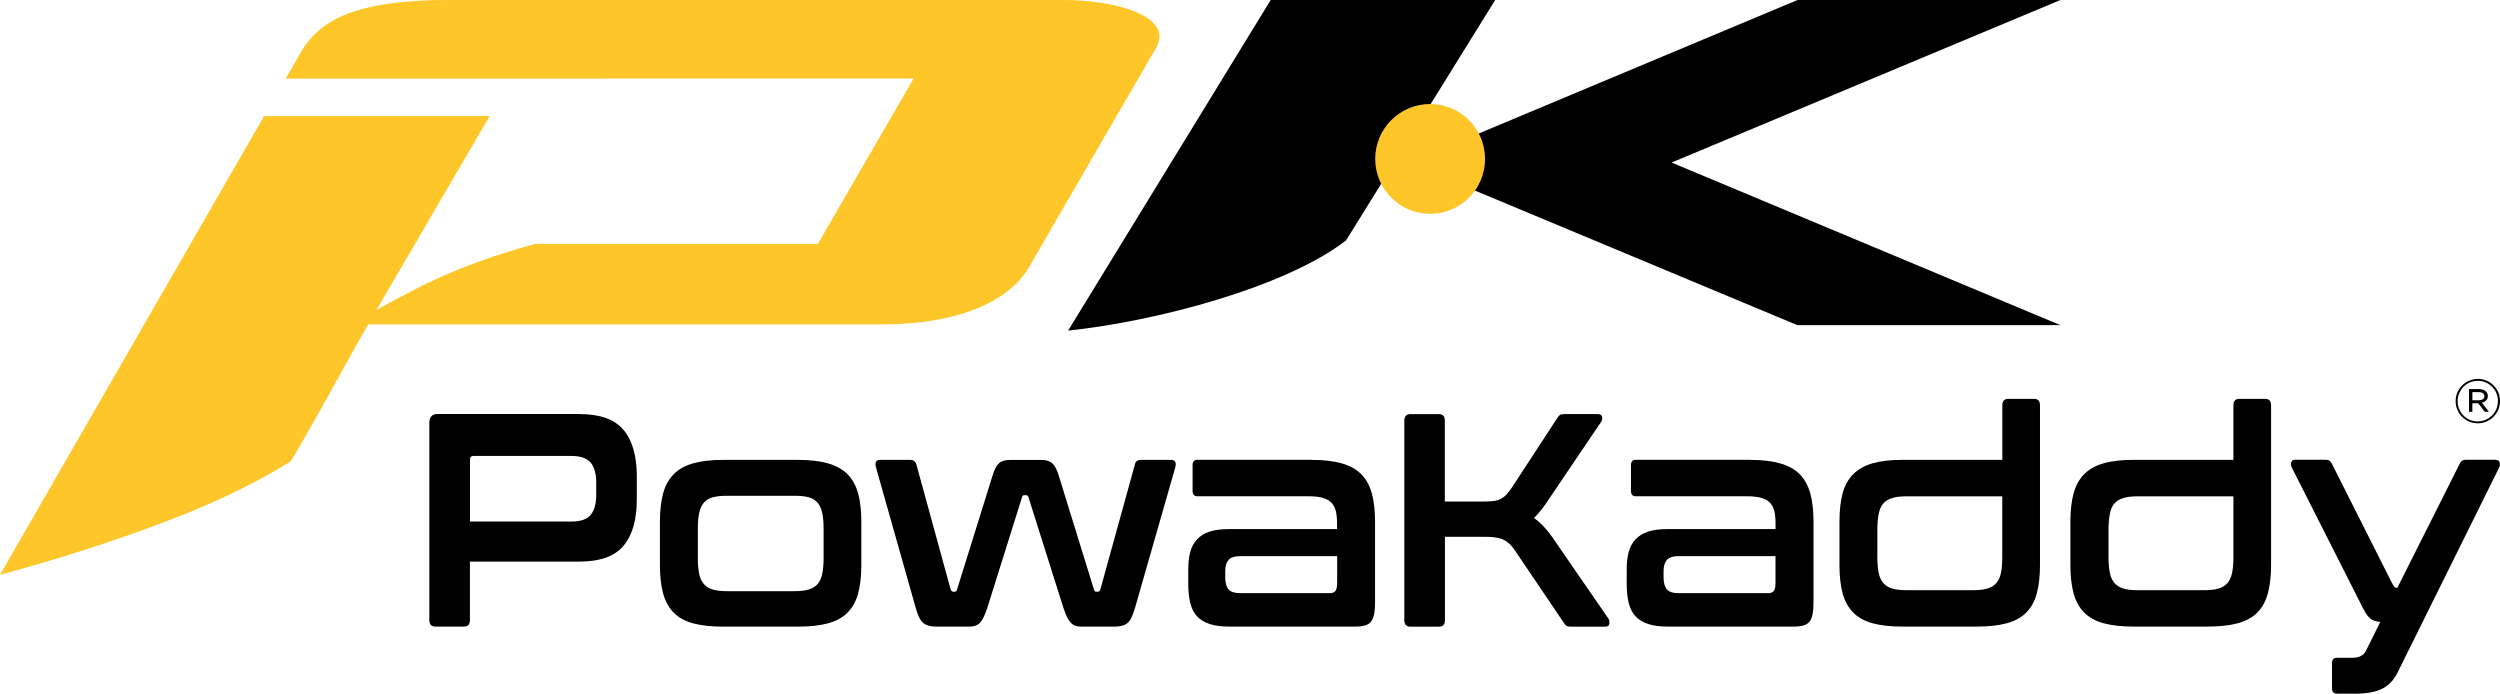
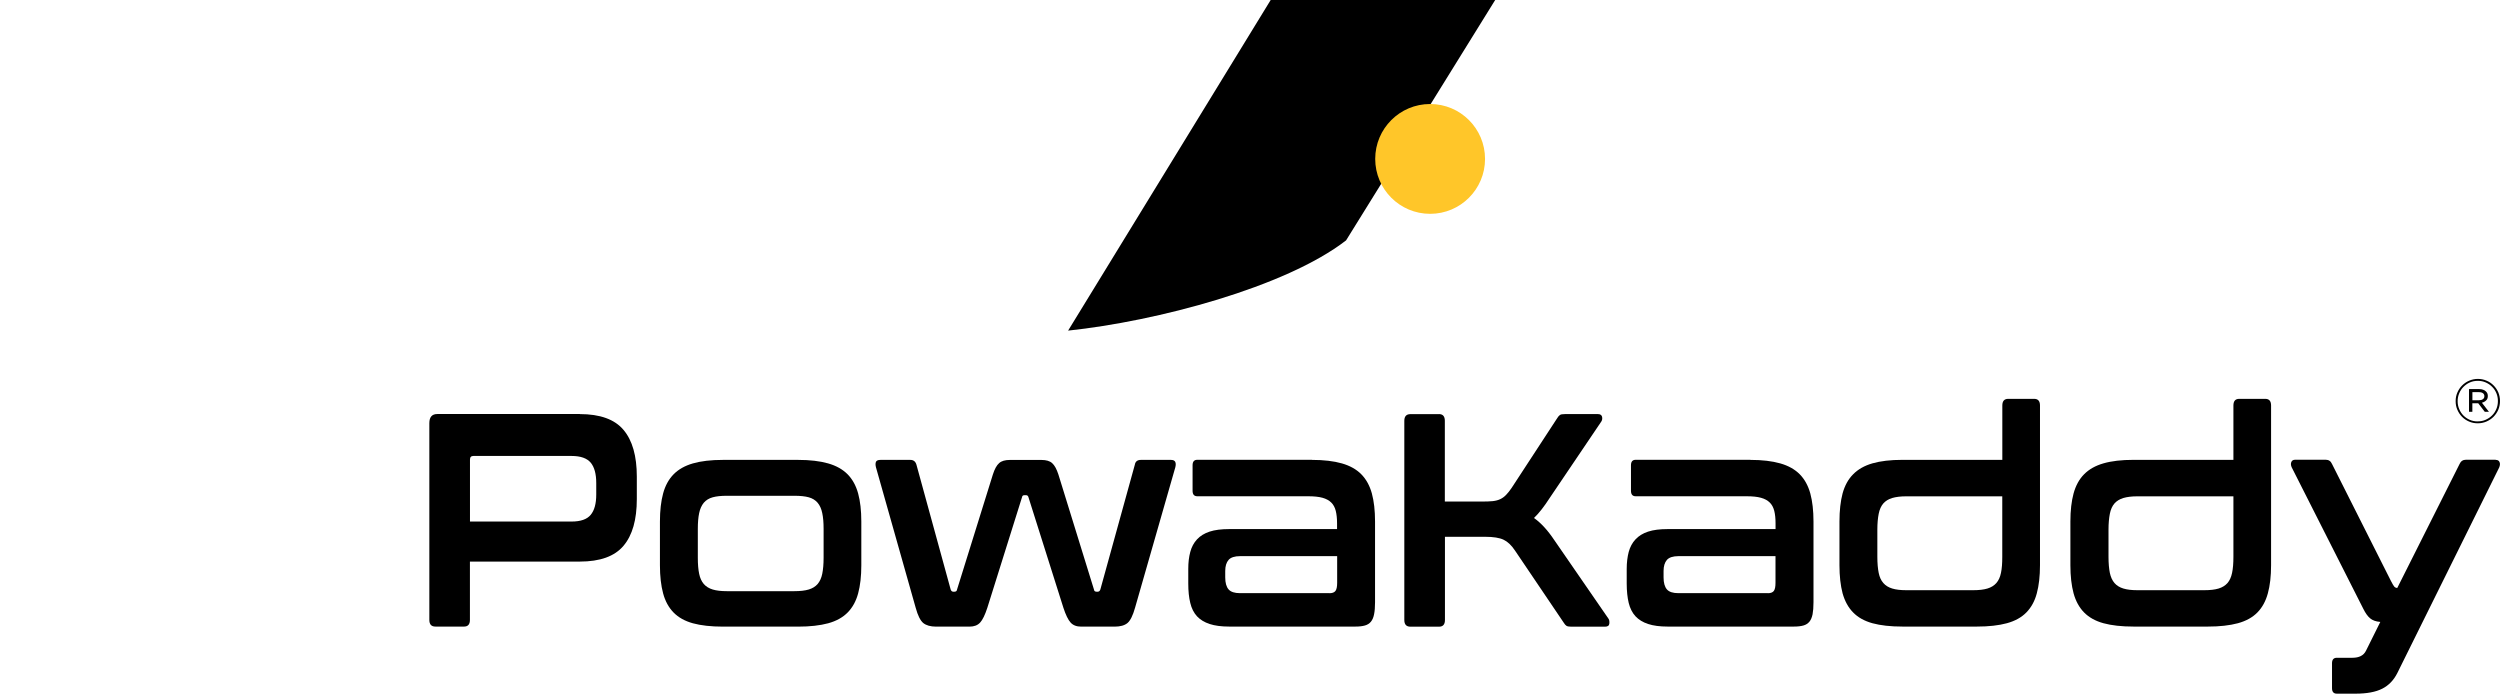
<svg xmlns="http://www.w3.org/2000/svg" fill="none" viewBox="0 0 227 63" height="63" width="227">
  <g clip-path="url(#clip0_165_295)">
    <path fill="black" d="M224.979 38.436C224.695 38.436 224.431 38.382 224.186 38.275C223.942 38.172 223.731 38.025 223.55 37.844C223.374 37.663 223.232 37.448 223.129 37.208C223.022 36.963 222.973 36.709 222.973 36.43V36.42C222.973 36.141 223.022 35.887 223.129 35.642C223.232 35.402 223.374 35.187 223.555 35.006C223.741 34.82 223.951 34.673 224.201 34.566C224.446 34.463 224.715 34.404 224.989 34.404C225.263 34.404 225.537 34.458 225.781 34.566C226.031 34.668 226.241 34.815 226.417 34.996C226.599 35.177 226.74 35.388 226.848 35.632C226.946 35.877 227 36.131 227 36.41V36.42C227 36.694 226.946 36.953 226.848 37.198C226.74 37.438 226.599 37.653 226.417 37.839C226.236 38.02 226.021 38.167 225.772 38.275C225.527 38.382 225.258 38.436 224.979 38.436ZM224.979 38.26C225.238 38.26 225.478 38.216 225.703 38.113C225.928 38.01 226.124 37.883 226.285 37.717C226.452 37.55 226.579 37.355 226.672 37.13C226.765 36.909 226.809 36.675 226.809 36.42V36.41C226.809 36.156 226.765 35.921 226.672 35.701C226.579 35.48 226.447 35.28 226.285 35.123C226.124 34.957 225.928 34.825 225.708 34.727C225.488 34.629 225.248 34.58 224.984 34.58C224.72 34.58 224.475 34.629 224.26 34.727C224.034 34.825 223.849 34.962 223.682 35.128C223.516 35.295 223.389 35.49 223.296 35.711C223.203 35.936 223.154 36.17 223.154 36.425V36.435C223.154 36.689 223.203 36.924 223.296 37.144C223.389 37.369 223.516 37.56 223.677 37.727C223.839 37.888 224.034 38.025 224.25 38.118C224.475 38.216 224.715 38.265 224.979 38.265V38.26ZM224.196 35.329H225.116C225.248 35.329 225.365 35.348 225.468 35.388C225.576 35.427 225.664 35.476 225.728 35.549C225.781 35.598 225.82 35.657 225.85 35.72C225.879 35.789 225.894 35.867 225.894 35.945V35.96C225.894 36.126 225.845 36.263 225.742 36.356C225.639 36.459 225.512 36.528 225.356 36.567L225.997 37.394H225.62L225.023 36.616H224.49V37.394H224.186V35.334L224.196 35.329ZM225.091 36.342C225.233 36.342 225.351 36.312 225.439 36.249C225.537 36.185 225.581 36.097 225.581 35.975V35.965C225.581 35.857 225.542 35.774 225.454 35.706C225.37 35.642 225.253 35.608 225.101 35.608H224.494V36.342H225.087H225.091Z" />
    <path fill="black" d="M52.641 37.599C54.491 37.599 55.812 38.079 56.614 39.033C57.422 39.987 57.823 41.406 57.823 43.275V45.316C57.823 47.19 57.422 48.604 56.614 49.558C55.812 50.512 54.491 50.992 52.641 50.992H42.669V56.286C42.669 56.693 42.488 56.893 42.141 56.893H39.537C39.165 56.893 38.984 56.693 38.984 56.286V38.421C38.984 37.873 39.224 37.594 39.704 37.594H52.641V37.599ZM42.674 47.356H51.898C52.72 47.356 53.297 47.156 53.635 46.749C53.972 46.343 54.139 45.732 54.139 44.905V43.858C54.139 43.031 53.972 42.414 53.635 42.008C53.297 41.607 52.72 41.401 51.898 41.401H42.987C42.777 41.401 42.674 41.509 42.674 41.734V47.356Z" />
    <path fill="black" d="M72.468 41.758C73.545 41.758 74.45 41.866 75.194 42.077C75.933 42.287 76.52 42.62 76.965 43.07C77.406 43.52 77.724 44.097 77.919 44.807C78.11 45.512 78.208 46.363 78.208 47.356V51.33C78.208 52.323 78.11 53.169 77.919 53.879C77.728 54.588 77.41 55.166 76.965 55.616C76.52 56.066 75.933 56.394 75.194 56.595C74.455 56.795 73.545 56.898 72.468 56.898H65.652C64.561 56.898 63.646 56.795 62.917 56.595C62.188 56.394 61.6 56.066 61.16 55.616C60.72 55.166 60.402 54.588 60.211 53.879C60.02 53.169 59.922 52.318 59.922 51.33V47.356C59.922 46.363 60.02 45.512 60.211 44.807C60.402 44.097 60.72 43.52 61.16 43.07C61.6 42.62 62.188 42.287 62.917 42.077C63.646 41.866 64.561 41.758 65.652 41.758H72.468ZM63.362 50.64C63.362 51.227 63.401 51.716 63.484 52.103C63.563 52.484 63.705 52.797 63.905 53.028C64.106 53.258 64.375 53.424 64.713 53.527C65.05 53.629 65.476 53.678 65.99 53.678H72.131C72.659 53.678 73.09 53.629 73.432 53.527C73.77 53.424 74.039 53.262 74.24 53.028C74.44 52.793 74.582 52.489 74.66 52.103C74.739 51.716 74.783 51.227 74.783 50.64V48.022C74.783 47.449 74.744 46.975 74.66 46.588C74.582 46.202 74.44 45.888 74.24 45.649C74.039 45.414 73.77 45.247 73.432 45.154C73.095 45.061 72.664 45.017 72.131 45.017H65.99C65.476 45.017 65.05 45.061 64.713 45.154C64.375 45.247 64.106 45.414 63.905 45.649C63.709 45.888 63.563 46.202 63.484 46.588C63.401 46.975 63.362 47.454 63.362 48.022V50.64Z" />
    <path fill="black" d="M82.657 41.758C82.945 41.758 83.131 41.905 83.214 42.199L86.322 53.532C86.371 53.664 86.449 53.727 86.561 53.727H86.659C86.801 53.727 86.884 53.664 86.899 53.532L90.153 43.084C90.31 42.59 90.5 42.243 90.721 42.052C90.936 41.856 91.264 41.763 91.694 41.763H94.562C94.992 41.763 95.32 41.856 95.535 42.052C95.756 42.248 95.942 42.59 96.103 43.084L99.333 53.532C99.347 53.664 99.426 53.727 99.572 53.727H99.67C99.783 53.727 99.861 53.664 99.91 53.532L103.042 42.199C103.091 41.905 103.277 41.758 103.595 41.758H106.315C106.521 41.758 106.653 41.817 106.712 41.94C106.77 42.062 106.77 42.218 106.721 42.424L103.061 55.19C102.865 55.89 102.636 56.35 102.376 56.57C102.112 56.79 101.72 56.898 101.207 56.898H98.173C97.752 56.898 97.434 56.776 97.209 56.526C96.984 56.277 96.769 55.831 96.558 55.19L93.378 45.13C93.343 45.017 93.27 44.964 93.162 44.964H93.02C92.893 44.964 92.82 45.017 92.805 45.13L89.649 55.19C89.439 55.831 89.223 56.282 88.998 56.526C88.773 56.776 88.45 56.898 88.034 56.898H85C84.487 56.898 84.1 56.785 83.831 56.57C83.567 56.35 83.337 55.89 83.146 55.19L79.535 42.424C79.486 42.223 79.486 42.062 79.535 41.94C79.584 41.822 79.721 41.758 79.946 41.758H82.666H82.657Z" />
    <path fill="black" d="M119.124 41.758C120.201 41.758 121.106 41.866 121.845 42.077C122.579 42.287 123.171 42.62 123.611 43.07C124.052 43.52 124.37 44.097 124.566 44.807C124.756 45.512 124.854 46.363 124.854 47.356V54.691C124.854 55.132 124.825 55.494 124.766 55.778C124.712 56.061 124.615 56.286 124.478 56.453C124.341 56.619 124.159 56.732 123.934 56.795C123.709 56.859 123.426 56.893 123.068 56.893H111.604C110.899 56.893 110.307 56.815 109.832 56.658C109.358 56.502 108.976 56.267 108.687 55.959C108.399 55.645 108.193 55.239 108.076 54.745C107.953 54.251 107.895 53.664 107.895 52.979V51.653C107.895 51.085 107.953 50.571 108.076 50.121C108.193 49.671 108.399 49.289 108.687 48.976C108.976 48.663 109.358 48.428 109.832 48.271C110.307 48.115 110.899 48.041 111.604 48.041H121.405V47.518C121.405 47.077 121.365 46.701 121.287 46.387C121.209 46.074 121.072 45.82 120.876 45.629C120.685 45.438 120.416 45.291 120.083 45.198C119.746 45.105 119.31 45.061 118.782 45.061H108.717C108.428 45.061 108.286 44.895 108.286 44.562V42.248C108.286 41.915 108.428 41.749 108.717 41.749H119.124V41.758ZM120.715 53.864C120.974 53.864 121.15 53.796 121.258 53.659C121.361 53.522 121.414 53.277 121.414 52.925V50.498H112.597C112.103 50.498 111.75 50.615 111.555 50.84C111.354 51.07 111.251 51.408 111.251 51.848V52.426C111.251 52.92 111.354 53.287 111.555 53.517C111.755 53.747 112.103 53.859 112.597 53.859H120.715V53.864Z" />
    <path fill="black" d="M130.658 37.599C131.01 37.599 131.191 37.8 131.191 38.206V45.541H134.587C134.974 45.541 135.297 45.526 135.551 45.502C135.811 45.472 136.031 45.414 136.226 45.321C136.422 45.228 136.598 45.1 136.755 44.934C136.916 44.768 137.083 44.557 137.259 44.298L141.403 37.956C141.482 37.829 141.56 37.736 141.643 37.682C141.722 37.624 141.868 37.599 142.103 37.599H145.088C145.298 37.599 145.421 37.678 145.465 37.834C145.504 37.991 145.484 38.133 145.406 38.265L140.733 45.184C140.459 45.605 140.21 45.967 139.975 46.26C139.745 46.554 139.515 46.813 139.285 47.033C139.911 47.474 140.523 48.134 141.115 49.02L146.057 56.188C146.121 56.282 146.145 56.423 146.13 56.614C146.111 56.805 145.984 56.903 145.744 56.903H142.661C142.451 56.903 142.309 56.874 142.23 56.82C142.147 56.766 142.069 56.673 141.991 56.546L137.557 49.984C137.239 49.504 136.892 49.181 136.52 49.005C136.148 48.829 135.595 48.741 134.861 48.741H131.201V56.296C131.201 56.702 131.02 56.903 130.668 56.903H128.065C127.698 56.903 127.512 56.702 127.512 56.296V38.211C127.512 37.805 127.698 37.604 128.065 37.604H130.668L130.658 37.599Z" />
    <path fill="black" d="M158.93 41.758C160.007 41.758 160.912 41.866 161.651 42.077C162.39 42.287 162.977 42.62 163.422 43.07C163.862 43.52 164.18 44.097 164.376 44.807C164.567 45.512 164.665 46.363 164.665 47.356V54.691C164.665 55.132 164.636 55.494 164.582 55.778C164.523 56.061 164.43 56.286 164.293 56.453C164.151 56.619 163.975 56.732 163.75 56.795C163.525 56.859 163.236 56.893 162.884 56.893H151.419C150.714 56.893 150.122 56.815 149.648 56.658C149.173 56.502 148.791 56.267 148.503 55.959C148.214 55.645 148.008 55.239 147.886 54.745C147.769 54.251 147.705 53.664 147.705 52.979V51.653C147.705 51.085 147.769 50.571 147.886 50.121C148.008 49.671 148.209 49.289 148.503 48.976C148.791 48.663 149.173 48.428 149.648 48.271C150.122 48.115 150.71 48.041 151.419 48.041H161.22V47.518C161.22 47.077 161.181 46.701 161.103 46.387C161.024 46.074 160.887 45.82 160.692 45.629C160.501 45.438 160.237 45.291 159.894 45.198C159.561 45.105 159.126 45.061 158.592 45.061H148.522C148.234 45.061 148.092 44.895 148.092 44.562V42.248C148.092 41.915 148.234 41.749 148.522 41.749H158.93V41.758ZM160.52 53.864C160.775 53.864 160.956 53.796 161.063 53.659C161.166 53.522 161.215 53.277 161.215 52.925V50.498H152.403C151.903 50.498 151.556 50.615 151.355 50.84C151.155 51.07 151.052 51.408 151.052 51.848V52.426C151.052 52.92 151.155 53.287 151.355 53.517C151.556 53.747 151.903 53.859 152.403 53.859H160.52V53.864Z" />
    <path fill="black" d="M181.811 41.758V36.821C181.811 36.415 181.992 36.215 182.344 36.215H184.703C185.055 36.215 185.231 36.415 185.231 36.821V51.325C185.231 52.318 185.133 53.164 184.942 53.874C184.756 54.584 184.433 55.161 183.993 55.611C183.553 56.061 182.961 56.389 182.222 56.59C181.488 56.79 180.578 56.893 179.501 56.893H172.753C171.657 56.893 170.752 56.79 170.018 56.59C169.289 56.389 168.702 56.061 168.266 55.611C167.821 55.161 167.508 54.584 167.307 53.874C167.121 53.164 167.023 52.313 167.023 51.325V47.351C167.023 46.358 167.121 45.507 167.307 44.802C167.503 44.093 167.816 43.515 168.266 43.065C168.707 42.615 169.289 42.282 170.018 42.072C170.752 41.861 171.662 41.754 172.753 41.754H181.806L181.811 41.758ZM179.163 53.59C179.692 53.59 180.123 53.541 180.46 53.438C180.798 53.336 181.067 53.169 181.268 52.939C181.468 52.714 181.61 52.406 181.688 52.02C181.772 51.633 181.806 51.148 181.806 50.556V45.066H173.091C172.577 45.066 172.152 45.12 171.814 45.218C171.471 45.321 171.207 45.487 171.007 45.712C170.806 45.942 170.664 46.255 170.586 46.652C170.507 47.048 170.463 47.532 170.463 48.1V50.556C170.463 51.144 170.507 51.633 170.586 52.02C170.664 52.406 170.806 52.714 171.007 52.939C171.207 53.169 171.476 53.336 171.814 53.438C172.147 53.541 172.577 53.59 173.091 53.59H179.163Z" />
    <path fill="black" d="M202.794 41.758V36.821C202.794 36.415 202.97 36.215 203.323 36.215H205.686C206.038 36.215 206.214 36.415 206.214 36.821V51.325C206.214 52.318 206.117 53.164 205.921 53.874C205.73 54.584 205.412 55.161 204.972 55.611C204.531 56.061 203.939 56.389 203.2 56.59C202.456 56.79 201.551 56.893 200.48 56.893H193.732C192.641 56.893 191.731 56.79 190.997 56.59C190.263 56.389 189.68 56.061 189.235 55.611C188.795 55.161 188.477 54.584 188.281 53.874C188.09 53.164 187.992 52.313 187.992 51.325V47.351C187.992 46.358 188.09 45.507 188.281 44.802C188.477 44.093 188.79 43.515 189.235 43.065C189.68 42.615 190.263 42.282 190.997 42.072C191.726 41.861 192.636 41.754 193.732 41.754H202.789L202.794 41.758ZM200.147 53.59C200.68 53.59 201.111 53.541 201.448 53.438C201.786 53.336 202.055 53.169 202.256 52.939C202.452 52.714 202.593 52.406 202.672 52.02C202.755 51.633 202.794 51.148 202.794 50.556V45.066H194.079C193.561 45.066 193.135 45.12 192.802 45.218C192.465 45.321 192.195 45.487 191.995 45.712C191.794 45.942 191.652 46.255 191.574 46.652C191.496 47.048 191.452 47.532 191.452 48.1V50.556C191.452 51.144 191.496 51.633 191.574 52.02C191.657 52.406 191.799 52.714 191.995 52.939C192.195 53.169 192.465 53.336 192.802 53.438C193.14 53.541 193.561 53.59 194.079 53.59H200.147Z" />
    <path fill="black" d="M226.613 41.758C226.794 41.758 226.906 41.827 226.96 41.964C227.019 42.101 227.004 42.263 226.926 42.448L217.678 61.111C217.355 61.757 216.9 62.232 216.313 62.53C215.726 62.834 214.908 62.985 213.866 62.985H212.183C211.894 62.985 211.747 62.819 211.747 62.486V60.225C211.747 59.893 211.894 59.726 212.183 59.726H213.602C214.209 59.726 214.62 59.516 214.83 59.09L216.132 56.472C215.73 56.438 215.417 56.325 215.202 56.14C214.987 55.959 214.781 55.67 214.59 55.283L208.087 42.434C208.004 42.253 207.994 42.086 208.053 41.949C208.112 41.812 208.229 41.744 208.4 41.744H211.17C211.444 41.744 211.635 41.871 211.747 42.13L217.096 52.749C217.228 53.008 217.326 53.174 217.394 53.258C217.467 53.341 217.56 53.385 217.673 53.385L223.33 42.13C223.442 41.876 223.638 41.744 223.907 41.744H226.603L226.613 41.758Z" />
-     <path fill="#FFC629" d="M96.601 0H40.662C31.321 0 28.943 2.354 27.529 4.379L25.939 7.139L82.954 7.129L74.264 22.142H48.599C40.995 24.231 37.364 26.423 34.179 28.146L44.464 10.54H23.982L0 52.191C5.118 50.811 10.036 49.24 14.753 47.469C19.47 45.697 23.257 43.848 26.325 41.93C26.663 41.763 32.417 31.131 33.435 29.457H80.053C87.06 29.452 91.556 27.348 93.357 24.393L104.954 4.379C106.691 1.36 100.995 0 96.601 0Z" />
-     <path fill="black" d="M187.087 0H163.213L133.174 12.58C133.482 13.128 133.673 13.755 133.673 14.43C133.673 15.345 133.335 16.172 132.797 16.833L163.193 29.521H187.077L151.782 14.758L187.087 0Z" />
-     <path fill="black" d="M126.045 14.43C126.045 12.575 127.376 11.029 129.133 10.692L135.763 0H115.378L96.984 30.02C105.014 29.173 116.728 26.081 122.223 21.828L126.192 15.433C126.104 15.115 126.04 14.782 126.04 14.435L126.045 14.43Z" />
+     <path fill="black" d="M126.045 14.43C126.045 12.575 127.376 11.029 129.133 10.692L135.763 0H115.378L96.984 30.02C105.014 29.173 116.728 26.081 122.223 21.828L126.192 15.433L126.045 14.43Z" />
    <path fill="#FFC629" d="M134.842 14.43C134.842 17.185 132.61 19.416 129.856 19.416C127.101 19.416 124.869 17.185 124.869 14.43C124.869 11.675 127.101 9.444 129.856 9.444C132.61 9.444 134.842 11.675 134.842 14.43Z" />
  </g>
  <defs>
    <clipPath id="clip0_165_295">
      <rect fill="white" height="62.99" width="227" />
    </clipPath>
  </defs>
</svg>